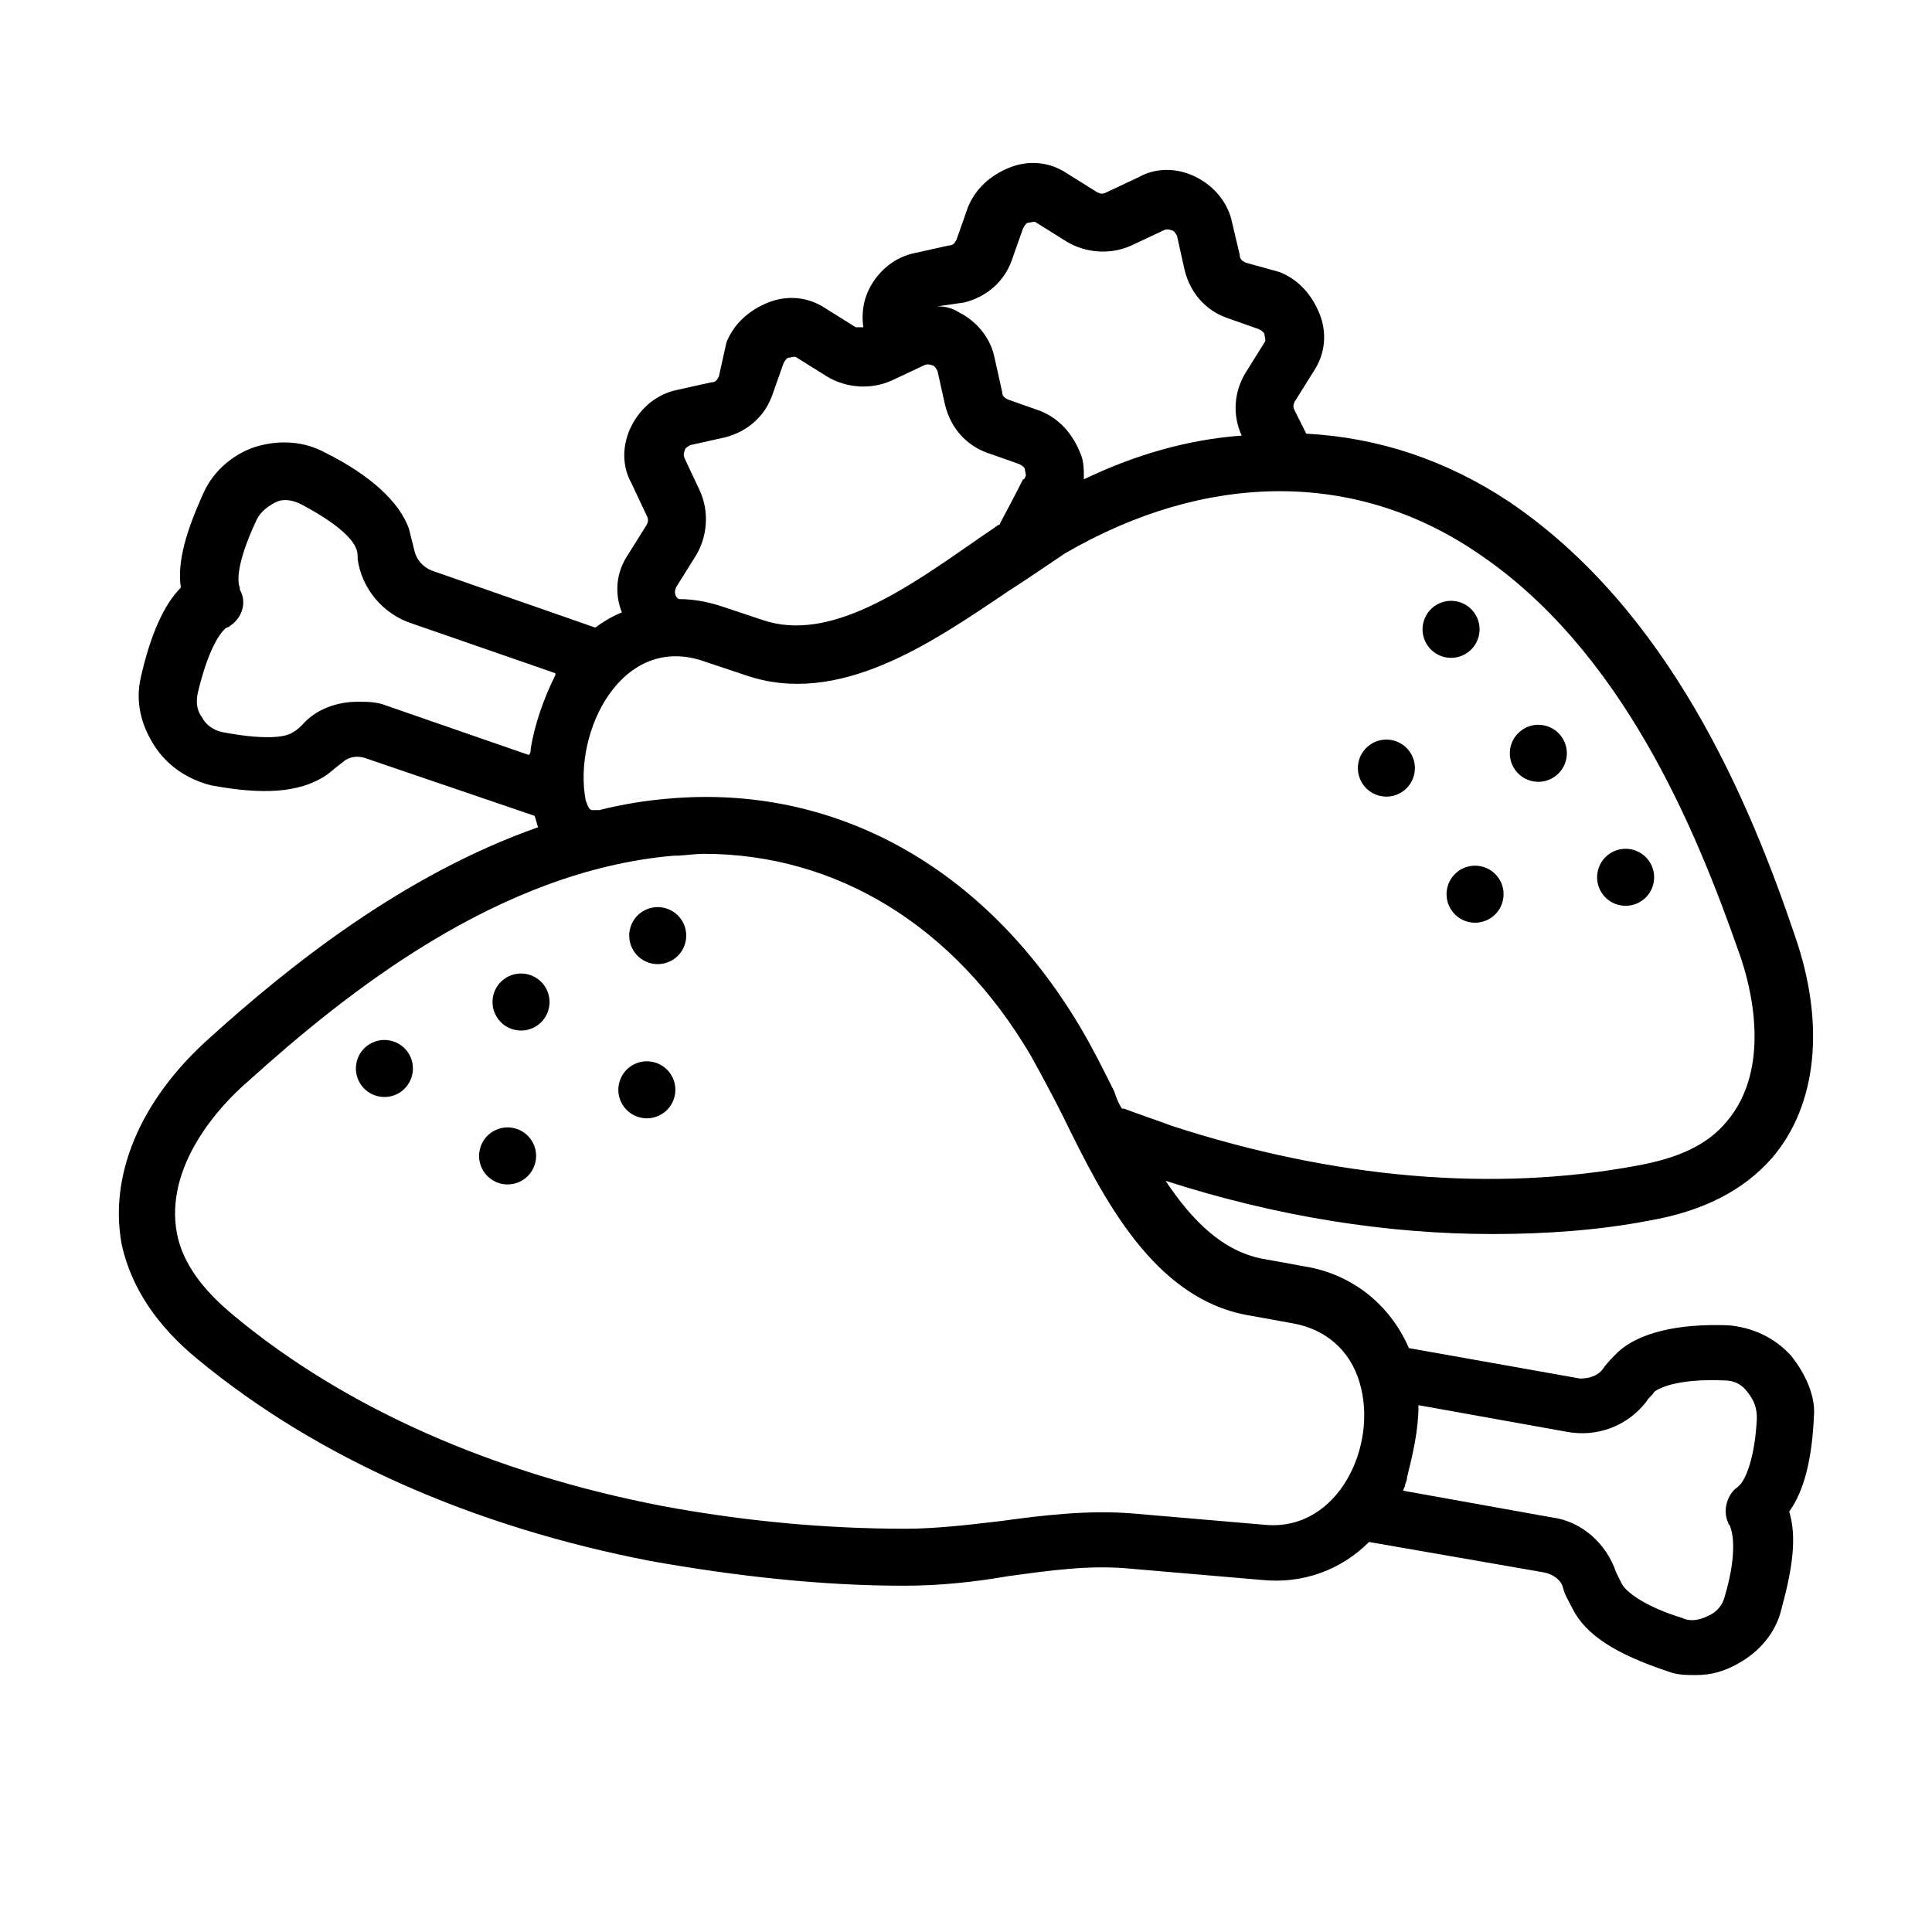
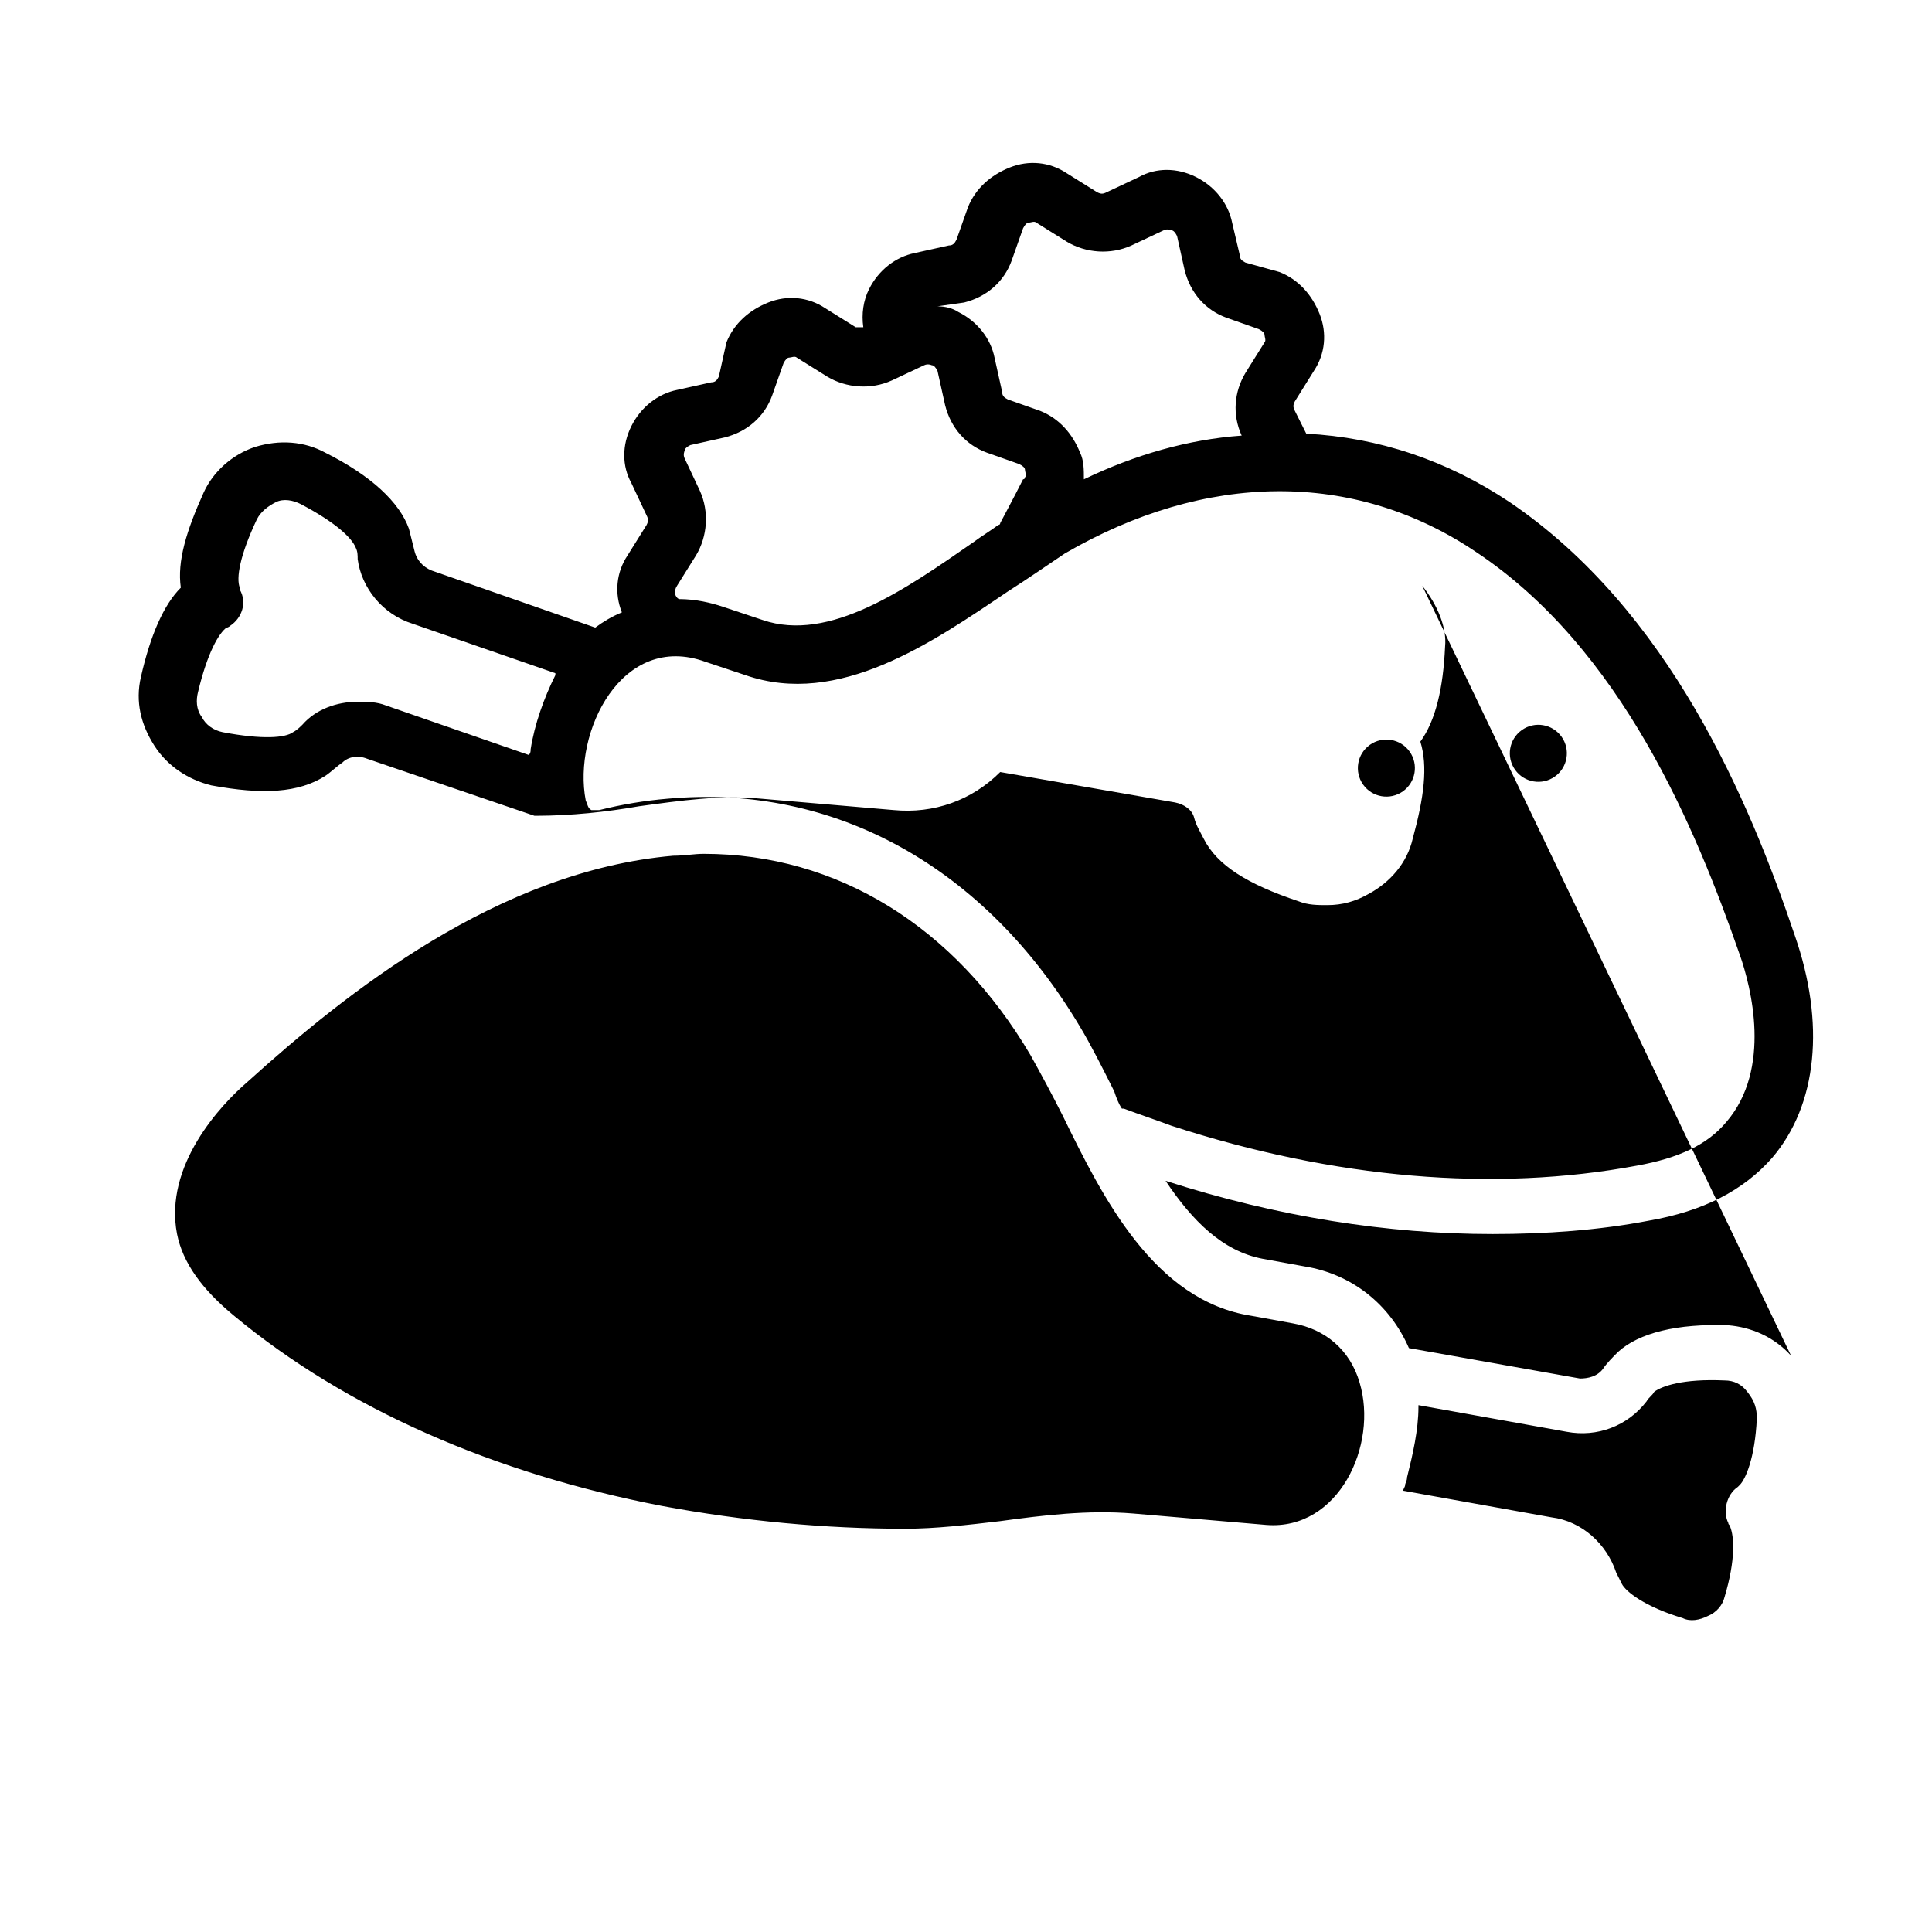
<svg xmlns="http://www.w3.org/2000/svg" fill="#000000" width="800px" height="800px" version="1.1" viewBox="144 144 512 512">
  <g>
-     <path d="m618.65 503.28c-4.535-5.039-10.578-7.559-16.625-8.062-13.602-0.504-23.68 2.016-29.223 7.055-1.512 1.512-3.023 3.023-4.031 4.535-1.512 2.016-4.031 2.519-6.047 2.519l-45.344-8.062c-5.039-11.586-15.113-19.648-27.711-21.664l-11.082-2.016c-10.578-2.016-18.641-10.078-25.695-20.656 29.727 9.574 58.945 14.105 86.656 14.105 14.105 0 28.215-1.008 41.312-3.527 14.609-2.519 25.191-8.062 32.746-16.625 12.09-14.105 14.105-35.77 6.047-58.945-12.09-35.77-33.25-86.152-75.57-114.87-16.625-11.082-34.762-17.129-53.906-18.137l-3.023-6.047c-0.504-1.008-0.504-1.512 0-2.519l5.039-8.062c3.023-4.535 3.527-10.078 1.512-15.113-2.016-5.039-5.543-9.07-10.578-11.082l-9.07-2.519c-1.008-0.504-1.512-1.008-1.512-2.016l-2.016-8.566c-1.008-5.039-4.535-9.574-9.574-12.09-5.039-2.519-10.578-2.519-15.113 0l-8.566 4.031c-1.008 0.504-1.512 0.504-2.519 0l-8.062-5.039c-4.535-3.023-10.078-3.527-15.113-1.512-5.039 2.016-9.07 5.543-11.082 10.578l-3.023 8.566c-0.504 1.008-1.008 1.512-2.016 1.512l-9.07 2.016c-5.039 1.008-9.574 4.535-12.09 9.574-1.512 3.023-2.016 6.551-1.512 10.078h-2.016l-8.062-5.039c-4.535-3.023-10.078-3.527-15.113-1.512-5.039 2.016-9.07 5.543-11.082 10.578l-2.012 9.066c-0.504 1.008-1.008 1.512-2.016 1.512l-9.07 2.016c-5.039 1.008-9.574 4.535-12.09 9.574-2.519 5.039-2.519 10.578 0 15.113l4.031 8.566c0.504 1.008 0.504 1.512 0 2.519l-5.039 8.062c-3.023 4.535-3.527 10.078-1.512 15.113-2.519 1.008-5.039 2.519-7.055 4.031l-43.328-15.113c-2.519-1.008-4.031-3.023-4.535-5.039s-1.008-4.031-1.512-6.047c-2.519-7.055-10.078-14.105-22.168-20.152-5.543-3.023-12.09-3.527-18.641-1.512-6.047 2.016-11.082 6.551-13.602 12.09-4.535 10.078-7.055 18.137-6.047 25.191-4.535 4.535-8.062 12.594-10.578 23.68-1.512 6.551 0 12.594 3.527 18.137 3.527 5.543 9.07 9.07 15.113 10.578 13.602 2.519 23.176 2.016 30.23-2.519 1.512-1.008 3.023-2.519 4.535-3.527 1.512-1.512 4.031-2.016 6.551-1.008l44.336 15.113c0.504 1.008 0.504 2.016 1.008 3.023-35.77 12.594-66 36.777-87.16 55.922-18.641 16.625-26.703 36.777-23.176 54.914 2.519 11.082 9.07 21.16 20.152 30.23 31.738 26.199 73.051 44.336 119.91 53.402 22.672 4.031 45.344 6.551 67.008 6.551h0.504c9.07 0 18.641-1.008 27.207-2.519 11.082-1.512 21.664-3.023 32.242-2.016l35.266 3.023c10.578 1.008 20.656-2.519 28.215-10.078l46.352 8.062c2.519 0.504 4.535 2.016 5.039 4.031 0.504 2.016 1.512 3.527 2.519 5.543 3.527 7.055 11.586 12.09 25.191 16.625 2.519 1.008 5.039 1.008 7.559 1.008 4.031 0 7.559-1.008 11.082-3.023 5.543-3.023 10.078-8.062 11.586-14.609 3.023-11.082 4.031-19.145 2.016-25.695 4.031-5.543 6.047-14.105 6.551-25.191 0.5-5.035-2.019-11.082-6.051-16.117zm-13.602-106.3c3.023 8.566 8.566 30.23-3.527 44.336-5.039 6.047-12.594 9.574-23.68 11.586-37.785 7.055-80.105 3.527-123.43-10.578-4.031-1.512-8.566-3.023-12.594-4.535h-0.504c-1.008-1.512-1.512-3.023-2.016-4.535-3.023-6.047-6.047-12.09-9.07-17.129-25.191-42.32-64.992-64.488-109.33-60.457-6.047 0.504-12.09 1.512-18.137 3.023h-2.016c-1.008-0.504-1.008-1.512-1.512-2.519-3.527-18.137 9.574-44.84 31.738-36.777l10.578 3.527c24.688 8.566 49.375-8.566 69.527-22.168 5.543-3.527 10.578-7.055 15.113-10.078 37.281-21.664 76.578-22.168 108.82-0.504 38.797 25.695 58.445 73.555 70.035 106.81zm-205.55-172.81c6.047-1.512 10.578-5.543 12.594-11.082l3.023-8.566c0.504-1.008 1.008-1.512 1.512-1.512s1.512-0.504 2.016 0l8.062 5.039c5.039 3.023 11.586 3.527 17.129 1.008l8.566-4.031c1.008-0.504 2.016 0 2.016 0 0.504 0 1.008 0.504 1.512 1.512l2.016 9.07c1.512 6.047 5.543 10.578 11.082 12.594l8.566 3.023c1.008 0.504 1.512 1.008 1.512 1.512s0.504 1.512 0 2.016l-5.039 8.062c-3.023 5.039-3.527 11.082-1.008 16.625-14.105 1.008-28.215 5.039-41.816 11.586 0-2.519 0-5.039-1.008-7.055-2.016-5.039-5.543-9.07-10.578-11.082l-8.566-3.023c-1.008-0.504-1.512-1.008-1.512-2.016l-2.016-9.07c-1.008-5.039-4.535-9.574-9.574-12.09-1.512-1.008-3.527-1.512-5.543-1.512zm-75.574 78.594c-1.008-0.504-1.512-2.016-0.504-3.527l5.039-8.062c3.023-5.039 3.527-11.586 1.008-17.129l-4.031-8.566c-0.504-1.008 0-2.016 0-2.016 0-0.504 0.504-1.008 1.512-1.512l9.07-2.016c6.047-1.512 10.578-5.543 12.594-11.082l3.023-8.566c0.504-1.008 1.008-1.512 1.512-1.512 0.504 0 1.512-0.504 2.016 0l8.062 5.039c5.039 3.023 11.586 3.527 17.129 1.008l8.566-4.031c1.008-0.504 2.016 0 2.016 0 0.504 0 1.008 0.504 1.512 1.512l2.016 9.07c1.512 6.047 5.543 10.578 11.082 12.594l8.566 3.023c1.008 0.504 1.512 1.008 1.512 1.512s0.504 1.512 0 2.016c0 0 0 0.504-0.504 0.504-2.519 5.039-5.543 10.578-6.047 11.586 0 0 0 0.504-0.504 0.504-2.016 1.512-4.535 3.023-6.551 4.535-18.137 12.594-38.289 26.703-55.922 20.656l-10.578-3.527c-3.027-1.004-7.059-2.012-11.594-2.012 0.504 0 0 0 0 0zm-85.141 27.207c-5.543 0-11.082 2.016-14.609 6.047-0.504 0.504-1.512 1.512-2.519 2.016-2.016 1.512-8.062 2.016-18.641 0-2.519-0.504-4.535-2.016-5.543-4.031-1.512-2.016-1.512-4.535-1.008-6.551 2.519-10.578 5.543-15.617 7.559-17.129 0.504 0 1.008-0.504 1.008-0.504 3.023-2.016 4.535-6.047 2.519-9.574v-0.504c-1.008-2.519 0-8.566 4.535-18.137 1.008-2.016 3.023-3.527 5.039-4.535 2.016-1.008 4.535-0.504 6.551 0.504 9.574 5.039 13.602 9.07 14.609 11.586 0.504 1.008 0.504 2.016 0.504 3.023 1.008 7.559 6.551 14.609 14.609 17.129l37.785 13.098v0.504c-3.023 6.047-5.543 13.098-6.551 19.648 0 0.504 0 1.008-0.504 1.512l-37.785-13.098c-2.523-1.004-5.043-1.004-7.559-1.004zm240.82 218.15-35.266-3.023c-12.09-1.008-24.184 0.504-35.266 2.016-8.566 1.008-17.129 2.016-25.191 2.016-21.16 0-42.824-2.016-64.488-6.047-44.336-8.566-83.633-25.695-113.36-50.383-8.566-7.055-13.602-14.105-15.113-21.664-3.527-18.137 11.586-34.258 18.641-40.305 26.199-23.68 66.504-55.922 112.85-59.953 3.023 0 5.543-0.504 8.062-0.504 35.266 0 66.504 19.145 86.656 53.402 2.519 4.535 5.543 10.078 8.566 16.121 10.578 21.664 24.184 48.871 49.879 52.898l11.082 2.016c8.566 1.512 15.113 7.055 17.633 15.617 5.031 16.633-5.547 39.305-24.691 37.793zm129.98-28.211c-0.504 10.578-3.023 16.121-4.535 17.633l-0.504 0.504c-3.023 2.016-4.031 6.551-2.519 9.574 0 0.504 0.504 0.504 0.504 1.008 1.008 2.519 1.512 8.566-1.512 18.641-0.504 2.016-2.016 4.031-4.535 5.039-2.016 1.008-4.535 1.512-6.551 0.504-10.078-3.023-15.113-7.055-16.121-9.07-0.504-1.008-1.008-2.016-1.512-3.023-2.519-7.559-9.07-13.602-17.129-14.609l-39.297-7.055c0-0.504 0.504-1.008 0.504-1.512 0-0.504 0.504-1.008 0.504-2.016 1.512-6.047 3.023-12.594 3.023-18.641v-0.504l39.297 7.055c8.062 1.512 16.121-1.512 21.16-8.062 0.504-1.008 1.512-1.512 2.016-2.519 2.016-1.512 7.559-3.527 18.641-3.023 2.519 0 4.535 1.008 6.047 3.023 2.016 2.519 2.519 4.535 2.519 7.055z" />
+     <path d="m618.65 503.28c-4.535-5.039-10.578-7.559-16.625-8.062-13.602-0.504-23.68 2.016-29.223 7.055-1.512 1.512-3.023 3.023-4.031 4.535-1.512 2.016-4.031 2.519-6.047 2.519l-45.344-8.062c-5.039-11.586-15.113-19.648-27.711-21.664l-11.082-2.016c-10.578-2.016-18.641-10.078-25.695-20.656 29.727 9.574 58.945 14.105 86.656 14.105 14.105 0 28.215-1.008 41.312-3.527 14.609-2.519 25.191-8.062 32.746-16.625 12.09-14.105 14.105-35.77 6.047-58.945-12.09-35.77-33.25-86.152-75.57-114.87-16.625-11.082-34.762-17.129-53.906-18.137l-3.023-6.047c-0.504-1.008-0.504-1.512 0-2.519l5.039-8.062c3.023-4.535 3.527-10.078 1.512-15.113-2.016-5.039-5.543-9.07-10.578-11.082l-9.07-2.519c-1.008-0.504-1.512-1.008-1.512-2.016l-2.016-8.566c-1.008-5.039-4.535-9.574-9.574-12.09-5.039-2.519-10.578-2.519-15.113 0l-8.566 4.031c-1.008 0.504-1.512 0.504-2.519 0l-8.062-5.039c-4.535-3.023-10.078-3.527-15.113-1.512-5.039 2.016-9.07 5.543-11.082 10.578l-3.023 8.566c-0.504 1.008-1.008 1.512-2.016 1.512l-9.07 2.016c-5.039 1.008-9.574 4.535-12.09 9.574-1.512 3.023-2.016 6.551-1.512 10.078h-2.016l-8.062-5.039c-4.535-3.023-10.078-3.527-15.113-1.512-5.039 2.016-9.07 5.543-11.082 10.578l-2.012 9.066c-0.504 1.008-1.008 1.512-2.016 1.512l-9.07 2.016c-5.039 1.008-9.574 4.535-12.09 9.574-2.519 5.039-2.519 10.578 0 15.113l4.031 8.566c0.504 1.008 0.504 1.512 0 2.519l-5.039 8.062c-3.023 4.535-3.527 10.078-1.512 15.113-2.519 1.008-5.039 2.519-7.055 4.031l-43.328-15.113c-2.519-1.008-4.031-3.023-4.535-5.039s-1.008-4.031-1.512-6.047c-2.519-7.055-10.078-14.105-22.168-20.152-5.543-3.023-12.09-3.527-18.641-1.512-6.047 2.016-11.082 6.551-13.602 12.09-4.535 10.078-7.055 18.137-6.047 25.191-4.535 4.535-8.062 12.594-10.578 23.68-1.512 6.551 0 12.594 3.527 18.137 3.527 5.543 9.07 9.07 15.113 10.578 13.602 2.519 23.176 2.016 30.23-2.519 1.512-1.008 3.023-2.519 4.535-3.527 1.512-1.512 4.031-2.016 6.551-1.008l44.336 15.113h0.504c9.07 0 18.641-1.008 27.207-2.519 11.082-1.512 21.664-3.023 32.242-2.016l35.266 3.023c10.578 1.008 20.656-2.519 28.215-10.078l46.352 8.062c2.519 0.504 4.535 2.016 5.039 4.031 0.504 2.016 1.512 3.527 2.519 5.543 3.527 7.055 11.586 12.09 25.191 16.625 2.519 1.008 5.039 1.008 7.559 1.008 4.031 0 7.559-1.008 11.082-3.023 5.543-3.023 10.078-8.062 11.586-14.609 3.023-11.082 4.031-19.145 2.016-25.695 4.031-5.543 6.047-14.105 6.551-25.191 0.5-5.035-2.019-11.082-6.051-16.117zm-13.602-106.3c3.023 8.566 8.566 30.23-3.527 44.336-5.039 6.047-12.594 9.574-23.68 11.586-37.785 7.055-80.105 3.527-123.43-10.578-4.031-1.512-8.566-3.023-12.594-4.535h-0.504c-1.008-1.512-1.512-3.023-2.016-4.535-3.023-6.047-6.047-12.09-9.07-17.129-25.191-42.32-64.992-64.488-109.33-60.457-6.047 0.504-12.09 1.512-18.137 3.023h-2.016c-1.008-0.504-1.008-1.512-1.512-2.519-3.527-18.137 9.574-44.84 31.738-36.777l10.578 3.527c24.688 8.566 49.375-8.566 69.527-22.168 5.543-3.527 10.578-7.055 15.113-10.078 37.281-21.664 76.578-22.168 108.82-0.504 38.797 25.695 58.445 73.555 70.035 106.81zm-205.55-172.81c6.047-1.512 10.578-5.543 12.594-11.082l3.023-8.566c0.504-1.008 1.008-1.512 1.512-1.512s1.512-0.504 2.016 0l8.062 5.039c5.039 3.023 11.586 3.527 17.129 1.008l8.566-4.031c1.008-0.504 2.016 0 2.016 0 0.504 0 1.008 0.504 1.512 1.512l2.016 9.07c1.512 6.047 5.543 10.578 11.082 12.594l8.566 3.023c1.008 0.504 1.512 1.008 1.512 1.512s0.504 1.512 0 2.016l-5.039 8.062c-3.023 5.039-3.527 11.082-1.008 16.625-14.105 1.008-28.215 5.039-41.816 11.586 0-2.519 0-5.039-1.008-7.055-2.016-5.039-5.543-9.07-10.578-11.082l-8.566-3.023c-1.008-0.504-1.512-1.008-1.512-2.016l-2.016-9.07c-1.008-5.039-4.535-9.574-9.574-12.09-1.512-1.008-3.527-1.512-5.543-1.512zm-75.574 78.594c-1.008-0.504-1.512-2.016-0.504-3.527l5.039-8.062c3.023-5.039 3.527-11.586 1.008-17.129l-4.031-8.566c-0.504-1.008 0-2.016 0-2.016 0-0.504 0.504-1.008 1.512-1.512l9.07-2.016c6.047-1.512 10.578-5.543 12.594-11.082l3.023-8.566c0.504-1.008 1.008-1.512 1.512-1.512 0.504 0 1.512-0.504 2.016 0l8.062 5.039c5.039 3.023 11.586 3.527 17.129 1.008l8.566-4.031c1.008-0.504 2.016 0 2.016 0 0.504 0 1.008 0.504 1.512 1.512l2.016 9.07c1.512 6.047 5.543 10.578 11.082 12.594l8.566 3.023c1.008 0.504 1.512 1.008 1.512 1.512s0.504 1.512 0 2.016c0 0 0 0.504-0.504 0.504-2.519 5.039-5.543 10.578-6.047 11.586 0 0 0 0.504-0.504 0.504-2.016 1.512-4.535 3.023-6.551 4.535-18.137 12.594-38.289 26.703-55.922 20.656l-10.578-3.527c-3.027-1.004-7.059-2.012-11.594-2.012 0.504 0 0 0 0 0zm-85.141 27.207c-5.543 0-11.082 2.016-14.609 6.047-0.504 0.504-1.512 1.512-2.519 2.016-2.016 1.512-8.062 2.016-18.641 0-2.519-0.504-4.535-2.016-5.543-4.031-1.512-2.016-1.512-4.535-1.008-6.551 2.519-10.578 5.543-15.617 7.559-17.129 0.504 0 1.008-0.504 1.008-0.504 3.023-2.016 4.535-6.047 2.519-9.574v-0.504c-1.008-2.519 0-8.566 4.535-18.137 1.008-2.016 3.023-3.527 5.039-4.535 2.016-1.008 4.535-0.504 6.551 0.504 9.574 5.039 13.602 9.07 14.609 11.586 0.504 1.008 0.504 2.016 0.504 3.023 1.008 7.559 6.551 14.609 14.609 17.129l37.785 13.098v0.504c-3.023 6.047-5.543 13.098-6.551 19.648 0 0.504 0 1.008-0.504 1.512l-37.785-13.098c-2.523-1.004-5.043-1.004-7.559-1.004zm240.82 218.15-35.266-3.023c-12.09-1.008-24.184 0.504-35.266 2.016-8.566 1.008-17.129 2.016-25.191 2.016-21.16 0-42.824-2.016-64.488-6.047-44.336-8.566-83.633-25.695-113.36-50.383-8.566-7.055-13.602-14.105-15.113-21.664-3.527-18.137 11.586-34.258 18.641-40.305 26.199-23.68 66.504-55.922 112.85-59.953 3.023 0 5.543-0.504 8.062-0.504 35.266 0 66.504 19.145 86.656 53.402 2.519 4.535 5.543 10.078 8.566 16.121 10.578 21.664 24.184 48.871 49.879 52.898l11.082 2.016c8.566 1.512 15.113 7.055 17.633 15.617 5.031 16.633-5.547 39.305-24.691 37.793zm129.98-28.211c-0.504 10.578-3.023 16.121-4.535 17.633l-0.504 0.504c-3.023 2.016-4.031 6.551-2.519 9.574 0 0.504 0.504 0.504 0.504 1.008 1.008 2.519 1.512 8.566-1.512 18.641-0.504 2.016-2.016 4.031-4.535 5.039-2.016 1.008-4.535 1.512-6.551 0.504-10.078-3.023-15.113-7.055-16.121-9.07-0.504-1.008-1.008-2.016-1.512-3.023-2.519-7.559-9.07-13.602-17.129-14.609l-39.297-7.055c0-0.504 0.504-1.008 0.504-1.512 0-0.504 0.504-1.008 0.504-2.016 1.512-6.047 3.023-12.594 3.023-18.641v-0.504l39.297 7.055c8.062 1.512 16.121-1.512 21.16-8.062 0.504-1.008 1.512-1.512 2.016-2.519 2.016-1.512 7.559-3.527 18.641-3.023 2.519 0 4.535 1.008 6.047 3.023 2.016 2.519 2.519 4.535 2.519 7.055z" />
    <path d="m252.68 423.88c1.812 3.762 0.23 8.277-3.527 10.09-3.762 1.812-8.277 0.23-10.09-3.531-1.809-3.758-0.23-8.277 3.531-10.086 3.762-1.812 8.277-0.23 10.086 3.527" />
-     <path d="m288.89 406.27c1.809 3.762 0.23 8.277-3.531 10.09-3.762 1.809-8.277 0.23-10.086-3.531-1.812-3.762-0.23-8.277 3.527-10.09 3.762-1.809 8.277-0.23 10.09 3.531" />
    <path d="m325.11 388.67c1.812 3.758 0.23 8.277-3.527 10.086-3.762 1.812-8.277 0.23-10.09-3.527-1.812-3.762-0.23-8.277 3.531-10.09 3.758-1.812 8.277-0.23 10.086 3.531" />
-     <path d="m322.23 429.53c1.812 3.762 0.23 8.277-3.531 10.086-3.758 1.812-8.273 0.23-10.086-3.527-1.812-3.762-0.23-8.277 3.531-10.09 3.758-1.809 8.277-0.23 10.086 3.531" />
-     <path d="m285.33 447.05c1.809 3.762 0.23 8.277-3.531 10.086-3.762 1.812-8.277 0.234-10.09-3.527-1.809-3.762-0.23-8.277 3.531-10.09 3.762-1.809 8.277-0.23 10.09 3.531" />
-     <path d="m580.97 372.12c2.414 3.406 1.613 8.121-1.789 10.535-3.406 2.418-8.121 1.613-10.539-1.789-2.414-3.406-1.613-8.121 1.793-10.535 3.402-2.418 8.121-1.613 10.535 1.789" />
    <path d="m557.84 339.26c2.414 3.406 1.613 8.121-1.793 10.535-3.402 2.418-8.121 1.613-10.535-1.789-2.414-3.406-1.613-8.121 1.793-10.535 3.402-2.418 8.121-1.613 10.535 1.789" />
-     <path d="m534.71 306.41c2.414 3.402 1.613 8.121-1.793 10.535-3.402 2.414-8.121 1.613-10.535-1.793-2.414-3.402-1.613-8.121 1.793-10.535 3.402-2.414 8.121-1.613 10.535 1.793" />
    <path d="m517.57 343.18c2.414 3.406 1.613 8.121-1.789 10.539-3.406 2.414-8.121 1.613-10.539-1.793-2.414-3.402-1.613-8.121 1.793-10.535 3.402-2.414 8.121-1.613 10.535 1.789" />
    <path d="m541.07 376.6c2.418 3.402 1.613 8.121-1.789 10.535-3.406 2.414-8.121 1.613-10.535-1.789-2.418-3.406-1.613-8.121 1.789-10.539 3.406-2.414 8.121-1.613 10.535 1.793" />
  </g>
</svg>